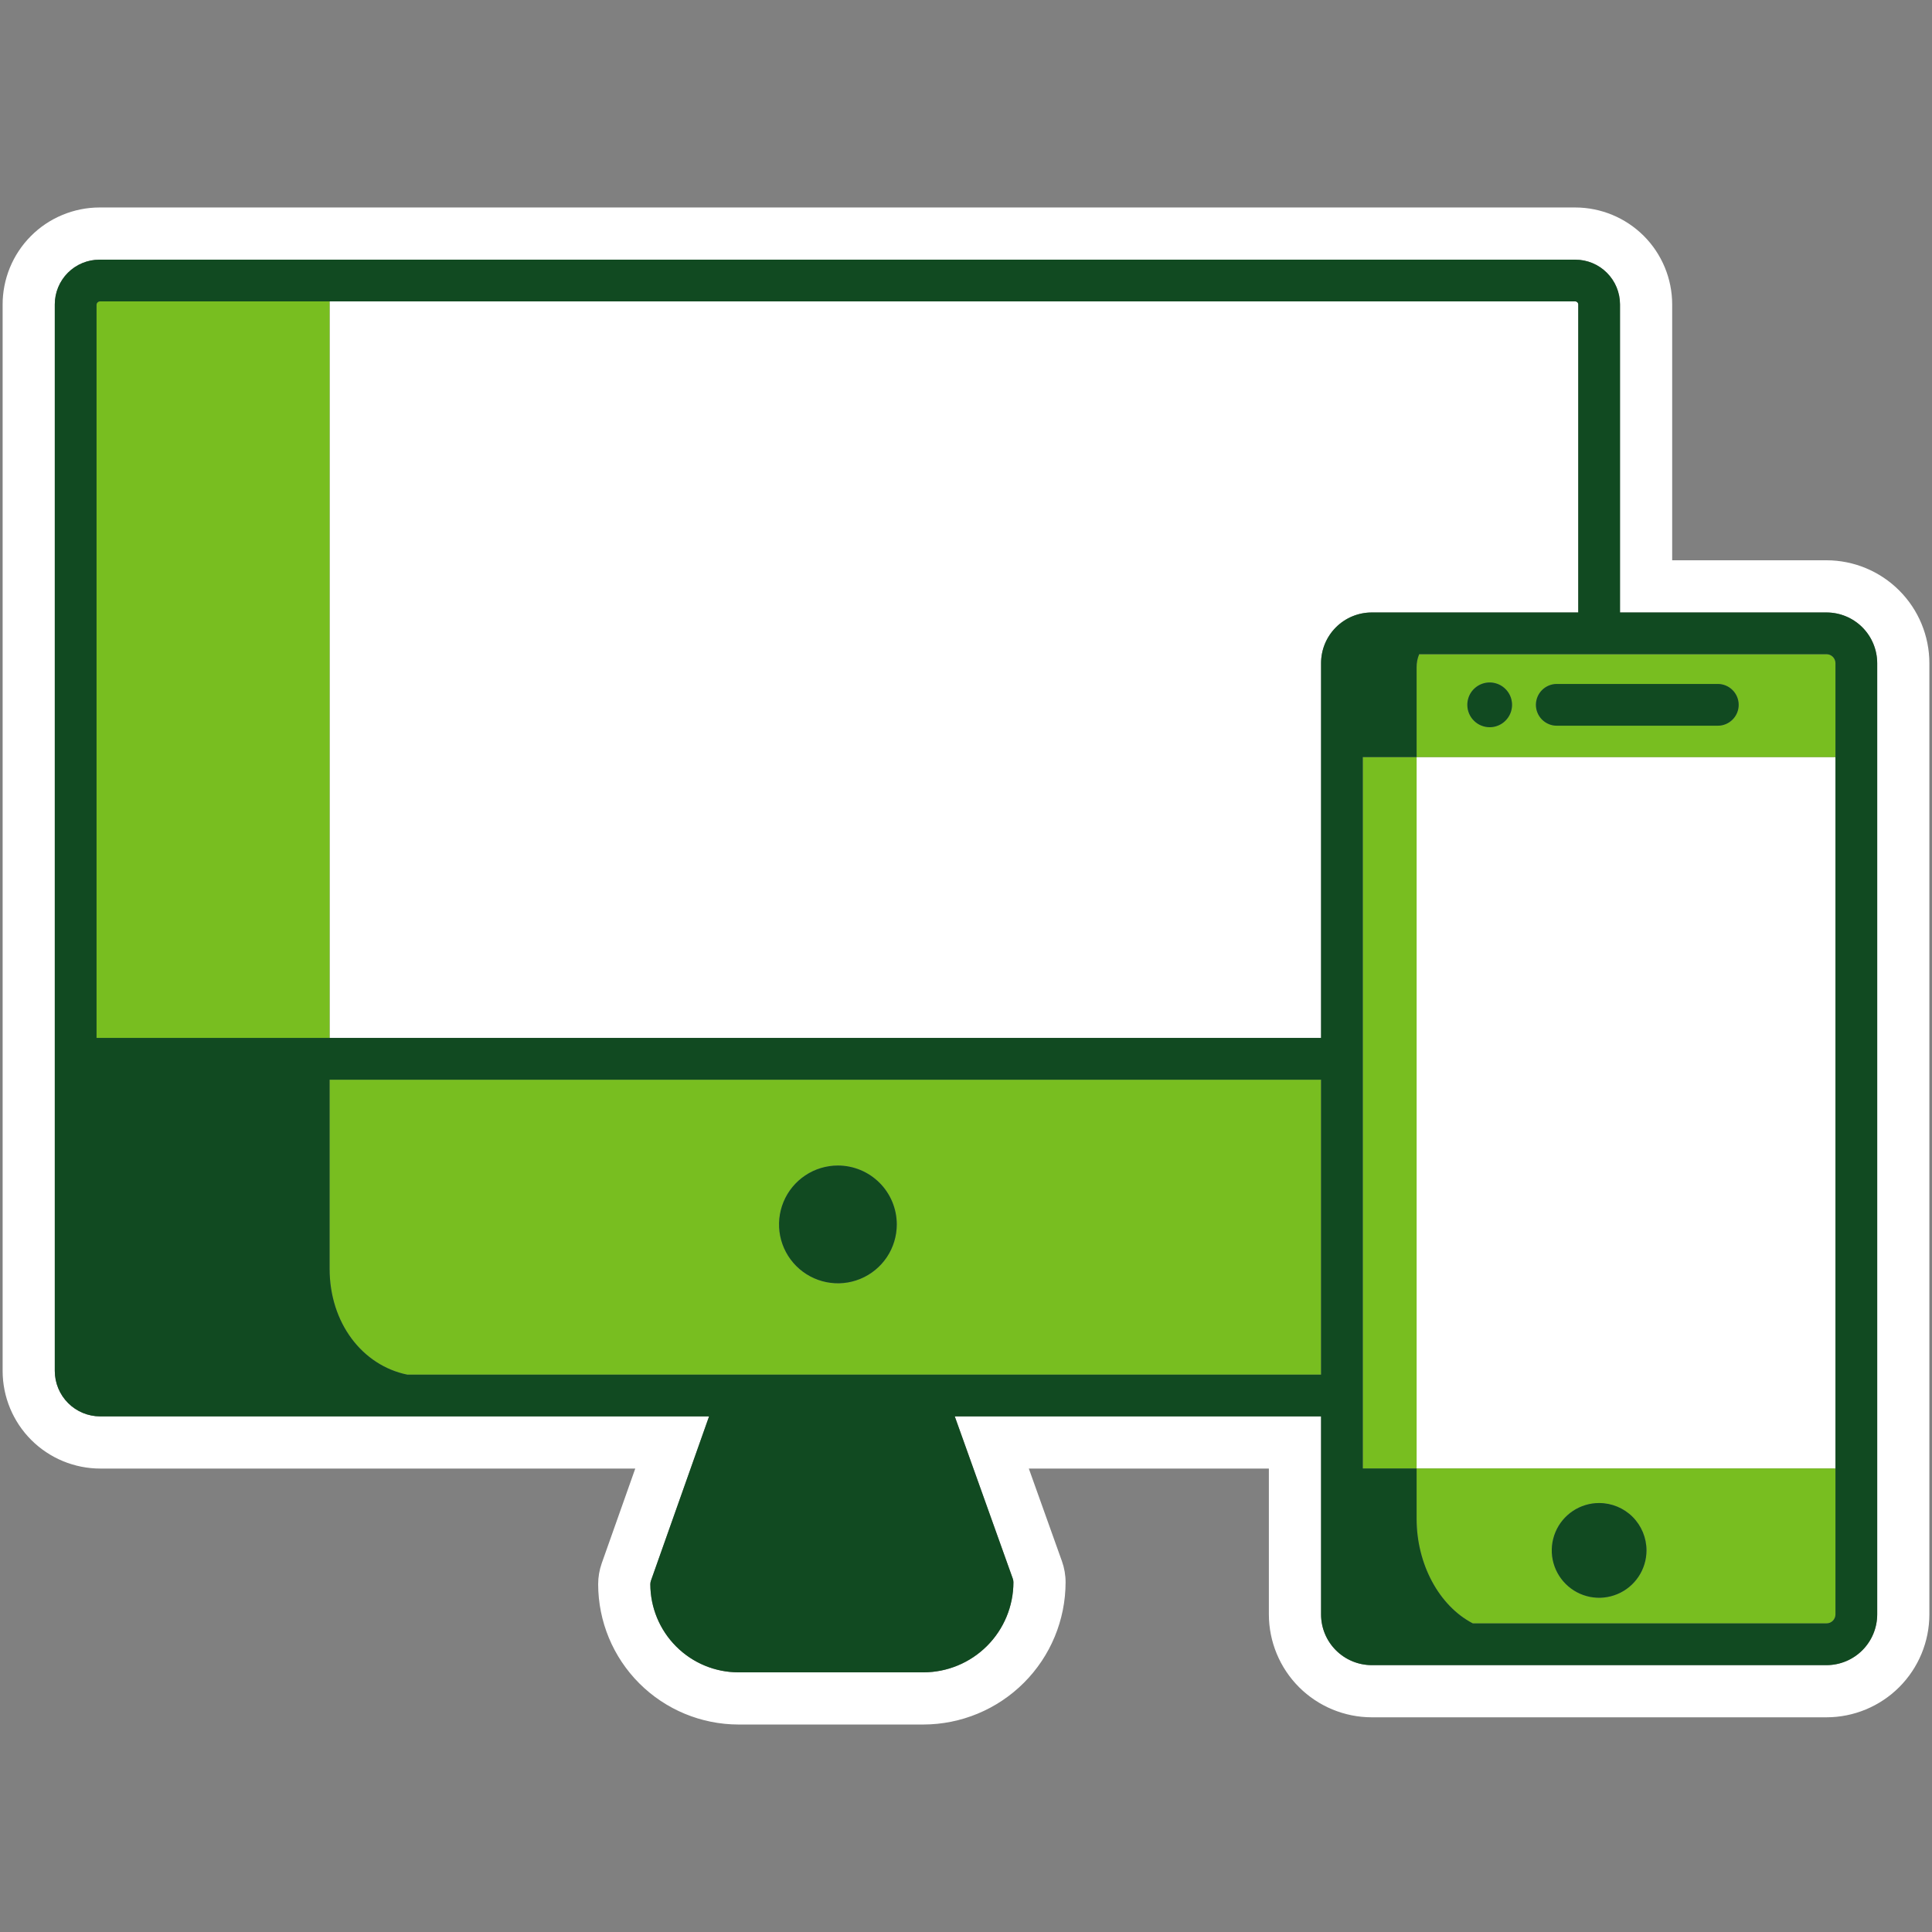
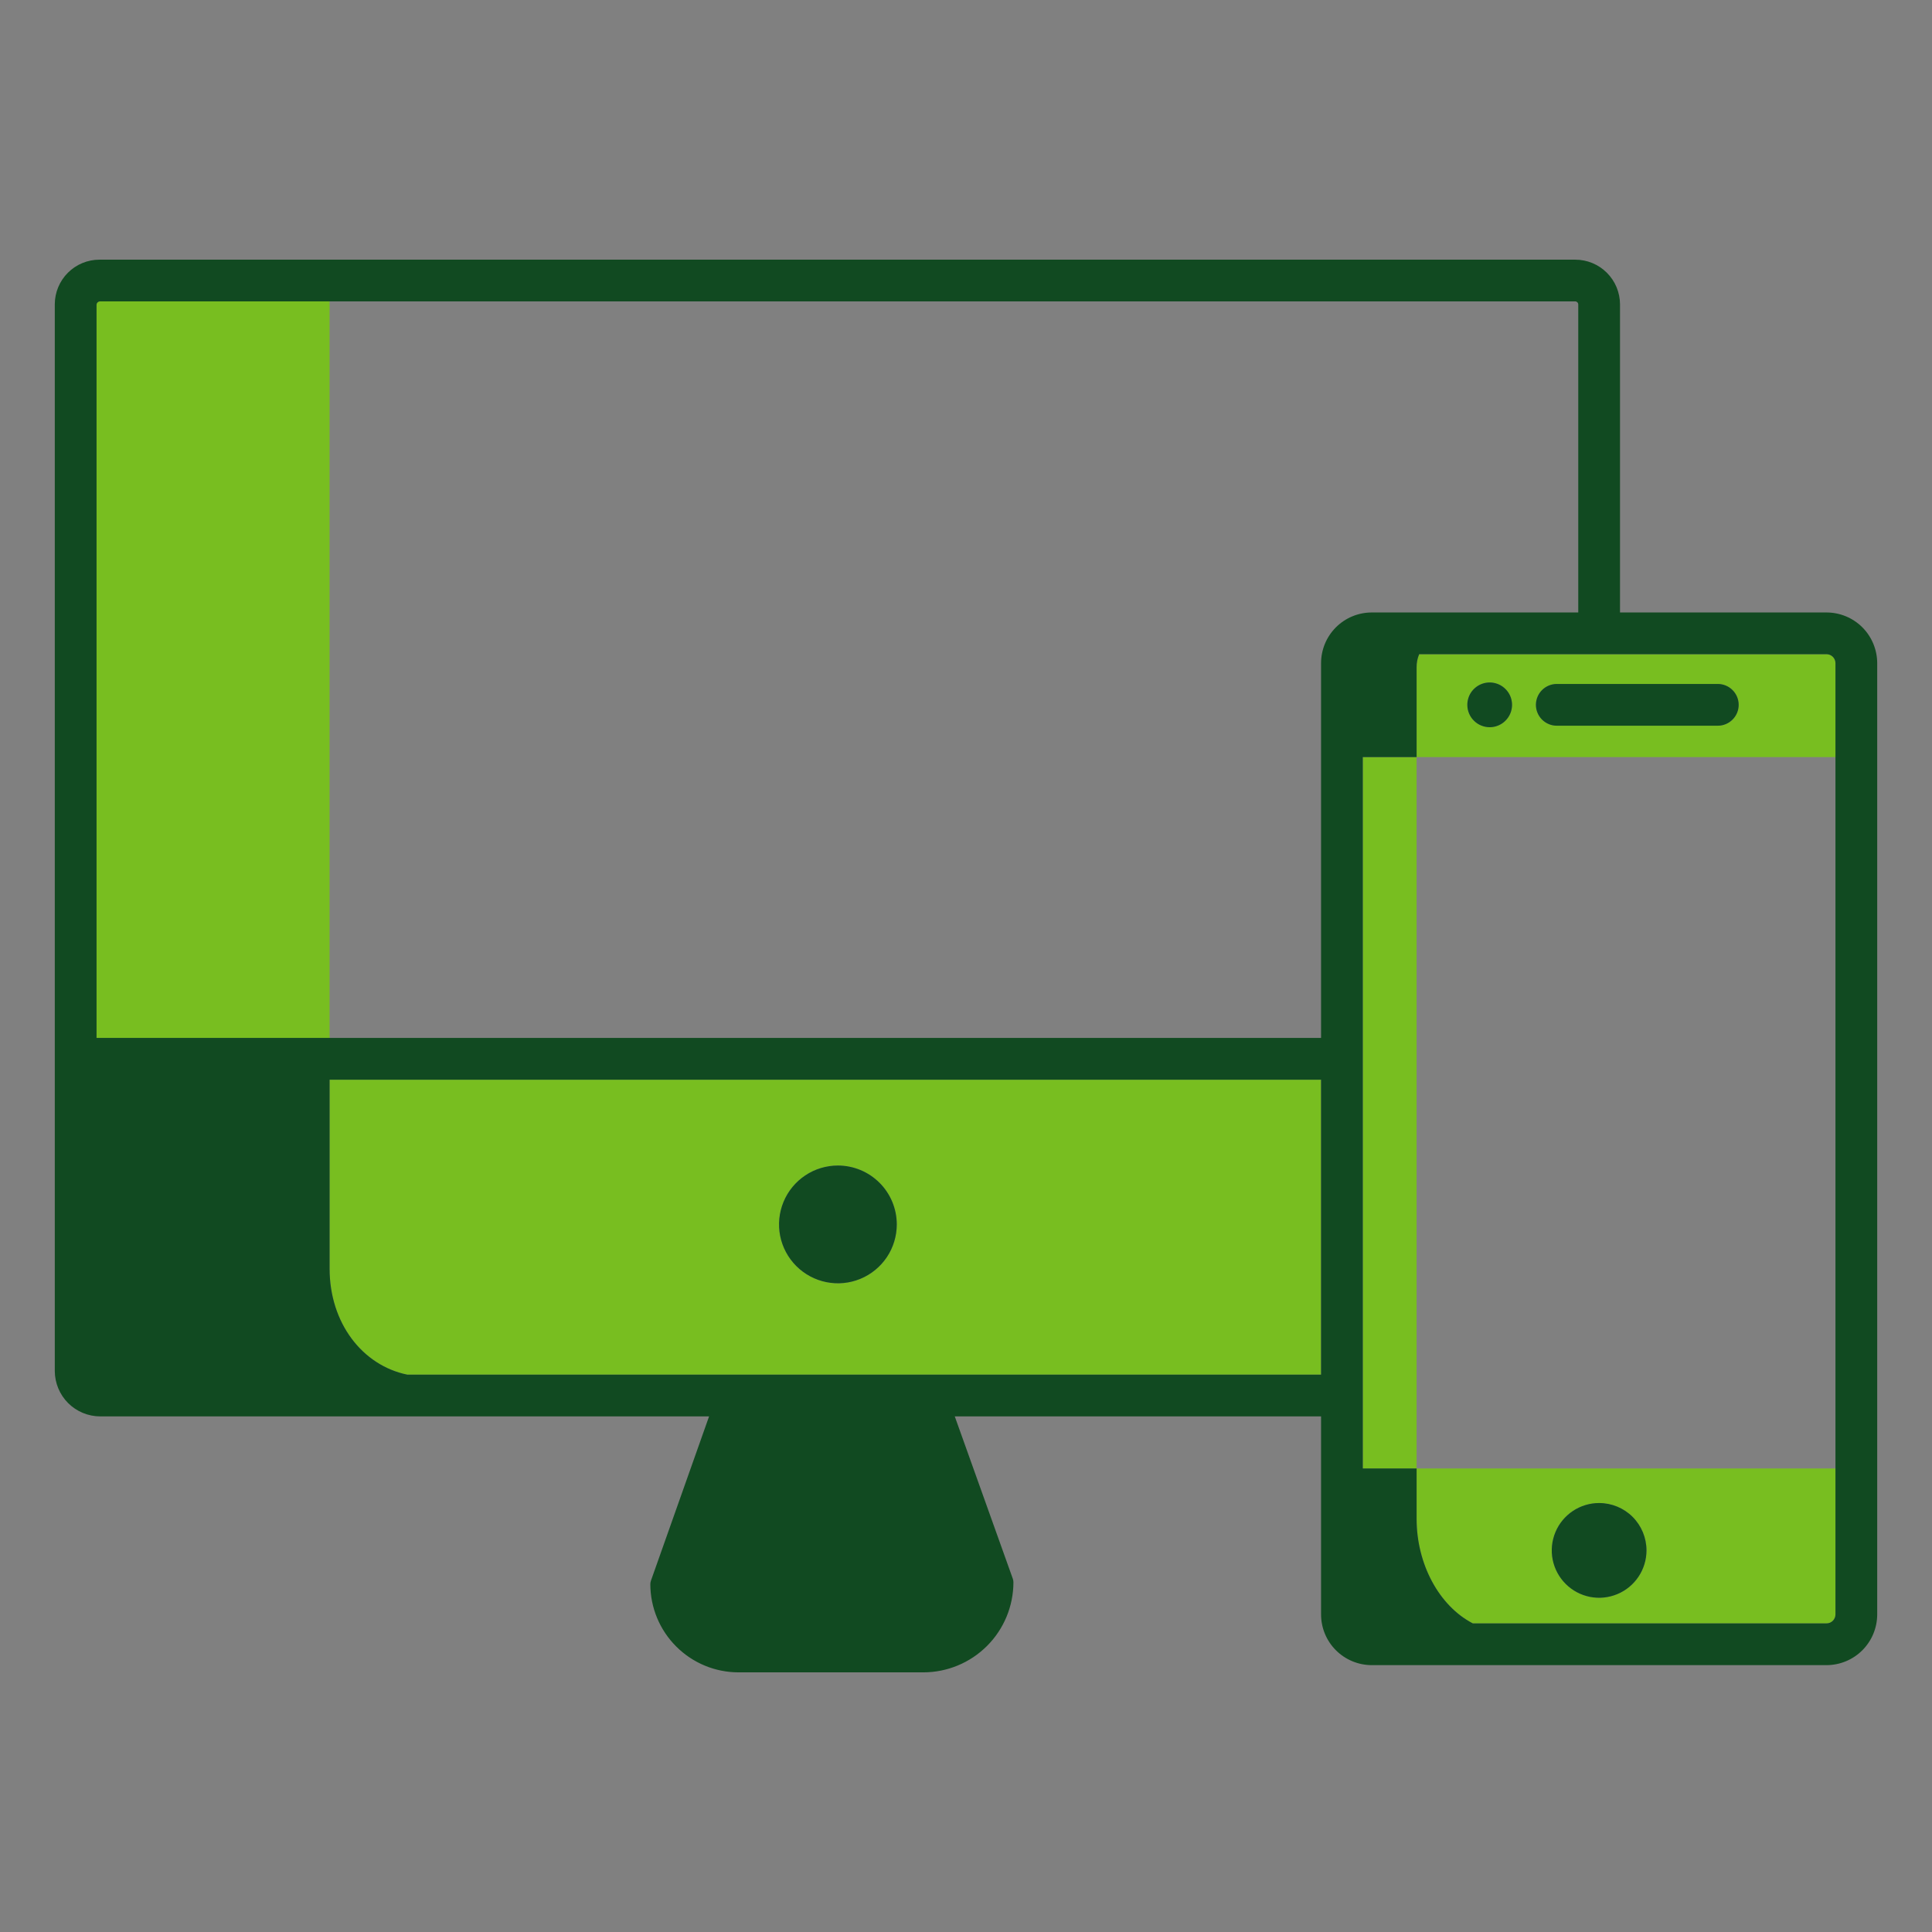
<svg xmlns="http://www.w3.org/2000/svg" width="64" height="64" viewBox="0 0 64 64" fill="none">
  <rect x="0" y="0" width="64" height="64" fill="#808080" stroke="none" />
-   <path d="M60.506 18.56H55.393V10.082C55.392 9.231 55.053 8.415 54.451 7.813C53.848 7.212 53.032 6.874 52.181 6.873H3.293C2.87 6.874 2.452 6.959 2.062 7.122C1.672 7.284 1.318 7.522 1.021 7.822C0.723 8.122 0.487 8.477 0.327 8.868C0.167 9.259 0.085 9.678 0.087 10.1V45.415C0.088 46.273 0.43 47.096 1.037 47.702C1.644 48.308 2.467 48.648 3.325 48.648H21.044L19.933 51.786C19.855 52.008 19.815 52.242 19.815 52.478C19.816 53.71 20.306 54.892 21.178 55.764C22.049 56.635 23.231 57.125 24.463 57.127H30.587C31.836 57.125 33.034 56.628 33.917 55.745C34.801 54.862 35.298 53.664 35.299 52.415C35.299 52.177 35.258 51.941 35.178 51.717L34.081 48.648H42.033V53.48C42.034 54.384 42.394 55.25 43.032 55.889C43.671 56.527 44.537 56.887 45.441 56.888H60.506C61.409 56.887 62.275 56.527 62.914 55.889C63.553 55.25 63.912 54.384 63.913 53.48V21.968C63.912 21.064 63.553 20.198 62.914 19.56C62.275 18.921 61.409 18.561 60.506 18.56ZM62.185 53.48C62.184 53.925 62.007 54.352 61.692 54.667C61.377 54.982 60.951 55.159 60.505 55.16H45.441C44.995 55.159 44.569 54.982 44.254 54.667C43.939 54.352 43.762 53.925 43.762 53.48V46.92H31.628L33.551 52.298C33.564 52.336 33.571 52.375 33.571 52.415C33.57 53.206 33.255 53.964 32.696 54.524C32.137 55.083 31.378 55.398 30.587 55.398H24.464C23.689 55.398 22.947 55.09 22.399 54.542C21.852 53.995 21.544 53.252 21.543 52.478C21.543 52.439 21.55 52.4 21.563 52.363L23.488 46.92H3.32C2.921 46.919 2.538 46.761 2.256 46.479C1.974 46.197 1.816 45.814 1.815 45.415V10.079C1.816 9.687 1.972 9.312 2.248 9.035C2.525 8.758 2.901 8.602 3.293 8.602H52.184C52.576 8.602 52.953 8.758 53.23 9.036C53.508 9.313 53.664 9.69 53.664 10.082V20.289H60.505C60.951 20.289 61.377 20.466 61.692 20.781C62.007 21.096 62.184 21.523 62.185 21.968V53.48ZM10.918 34.383V9.984H52.181C52.208 9.984 52.233 9.995 52.252 10.014C52.271 10.033 52.282 10.059 52.282 10.085V20.289H45.441C44.995 20.289 44.569 20.466 44.254 20.781C43.939 21.096 43.762 21.523 43.762 21.968V34.383H10.918ZM60.802 25.08V48.645H46.926V25.08H60.802Z" fill="white" />
  <path d="M43.762 35.766H10.918V42.022C10.918 43.83 12.006 45.232 13.491 45.537H43.762V35.766ZM27.757 42.511C27.372 42.511 26.994 42.396 26.674 42.182C26.353 41.968 26.103 41.663 25.955 41.306C25.808 40.95 25.769 40.558 25.844 40.18C25.92 39.801 26.105 39.454 26.378 39.181C26.651 38.908 26.998 38.722 27.377 38.647C27.755 38.572 28.147 38.611 28.504 38.758C28.86 38.906 29.165 39.156 29.379 39.477C29.593 39.797 29.708 40.174 29.708 40.56C29.707 41.077 29.502 41.573 29.136 41.939C28.77 42.304 28.274 42.51 27.757 42.511ZM10.918 34.383H3.198V10.1C3.198 10.069 3.211 10.04 3.232 10.018C3.254 9.996 3.284 9.984 3.314 9.984H10.918V34.383ZM46.927 48.645V50.315C46.927 51.807 47.666 53.193 48.789 53.777H60.506C60.585 53.777 60.66 53.746 60.716 53.69C60.771 53.634 60.802 53.559 60.803 53.48V48.645H46.927ZM52.974 52.928C52.663 52.928 52.36 52.836 52.102 52.663C51.844 52.491 51.643 52.246 51.524 51.959C51.405 51.672 51.374 51.357 51.435 51.053C51.495 50.748 51.645 50.469 51.864 50.249C52.084 50.03 52.363 49.88 52.667 49.82C52.972 49.759 53.287 49.79 53.574 49.909C53.861 50.028 54.106 50.229 54.278 50.487C54.451 50.745 54.543 51.048 54.543 51.359C54.543 51.775 54.377 52.174 54.083 52.468C53.789 52.762 53.39 52.928 52.974 52.928V52.928ZM46.927 25.08H60.803V21.968C60.802 21.889 60.771 21.814 60.715 21.758C60.66 21.703 60.585 21.671 60.506 21.671H47.012C46.955 21.809 46.925 21.957 46.927 22.106V25.08ZM51.57 22.657H56.905C57.088 22.657 57.264 22.73 57.394 22.86C57.523 22.989 57.596 23.165 57.596 23.349C57.596 23.532 57.523 23.708 57.394 23.837C57.264 23.967 57.088 24.04 56.905 24.04H51.57C51.387 24.04 51.211 23.967 51.081 23.837C50.952 23.708 50.879 23.532 50.879 23.349C50.879 23.165 50.952 22.989 51.081 22.86C51.211 22.73 51.387 22.657 51.57 22.657ZM49.348 22.608C49.494 22.608 49.638 22.651 49.759 22.733C49.881 22.814 49.976 22.93 50.032 23.065C50.088 23.201 50.103 23.349 50.074 23.493C50.046 23.637 49.975 23.769 49.872 23.872C49.768 23.976 49.636 24.047 49.492 24.075C49.349 24.104 49.2 24.089 49.064 24.033C48.929 23.977 48.813 23.882 48.732 23.76C48.65 23.638 48.607 23.495 48.607 23.349C48.607 23.152 48.685 22.964 48.824 22.825C48.963 22.686 49.151 22.608 49.348 22.608ZM46.927 48.645H45.145V25.08H46.927L46.927 48.645Z" fill="#78BE20" />
  <path d="M1.815 10.1V10.079C1.816 9.687 1.972 9.312 2.249 9.035C2.526 8.758 2.901 8.602 3.293 8.602H3.314C2.917 8.602 2.536 8.76 2.255 9.041C1.974 9.322 1.816 9.703 1.815 10.1ZM1.815 45.41V45.415C1.816 45.814 1.975 46.197 2.257 46.479C2.539 46.761 2.921 46.919 3.32 46.92H3.325C2.925 46.919 2.541 46.76 2.258 46.477C1.975 46.194 1.816 45.811 1.815 45.41ZM52.282 10.085V10.082C52.282 10.056 52.272 10.031 52.253 10.013C52.235 9.995 52.21 9.984 52.184 9.984H52.181C52.208 9.984 52.233 9.995 52.252 10.014C52.271 10.033 52.282 10.059 52.282 10.085ZM27.757 38.61C27.371 38.61 26.994 38.724 26.674 38.938C26.353 39.153 26.103 39.457 25.955 39.814C25.808 40.17 25.769 40.562 25.844 40.941C25.919 41.319 26.105 41.666 26.378 41.939C26.651 42.212 26.998 42.398 27.377 42.473C27.755 42.548 28.147 42.51 28.503 42.362C28.86 42.215 29.164 41.965 29.379 41.644C29.593 41.323 29.707 40.946 29.707 40.56C29.707 40.043 29.501 39.547 29.136 39.182C28.77 38.816 28.274 38.61 27.757 38.61ZM62.185 21.968V53.48C62.184 53.926 62.007 54.352 61.693 54.667C61.378 54.982 60.951 55.159 60.506 55.16H45.441C44.996 55.159 44.569 54.982 44.254 54.667C43.939 54.352 43.762 53.926 43.762 53.48V46.92H31.628L33.551 52.298C33.564 52.336 33.571 52.375 33.571 52.415C33.57 53.206 33.256 53.964 32.696 54.524C32.137 55.083 31.378 55.398 30.587 55.399H24.464C23.689 55.398 22.947 55.09 22.4 54.542C21.852 53.995 21.544 53.252 21.543 52.478C21.543 52.439 21.55 52.4 21.563 52.363L23.489 46.92H3.325C2.925 46.919 2.541 46.76 2.258 46.477C1.975 46.194 1.816 45.811 1.815 45.41V10.1C1.816 9.703 1.974 9.322 2.255 9.041C2.536 8.76 2.917 8.602 3.314 8.602H52.184C52.576 8.602 52.953 8.758 53.23 9.036C53.508 9.313 53.664 9.69 53.665 10.082V20.289H60.506C60.951 20.289 61.378 20.466 61.693 20.781C62.007 21.096 62.184 21.523 62.185 21.968ZM43.762 35.766H10.918V42.022C10.918 43.83 12.006 45.232 13.491 45.537H43.762V35.766ZM45.441 20.289H52.282V10.082C52.282 10.056 52.272 10.031 52.253 10.013C52.235 9.995 52.21 9.984 52.184 9.984H3.314C3.283 9.984 3.254 9.996 3.232 10.018C3.21 10.04 3.198 10.069 3.198 10.1V34.383H43.762V21.968C43.762 21.523 43.939 21.096 44.254 20.781C44.569 20.466 44.996 20.289 45.441 20.289ZM60.802 21.968C60.802 21.889 60.771 21.814 60.715 21.758C60.66 21.703 60.584 21.671 60.506 21.671H47.012C46.954 21.809 46.925 21.957 46.927 22.106V25.08H45.144V48.645H46.927V50.315C46.927 51.807 47.666 53.193 48.789 53.777H60.506C60.584 53.777 60.66 53.746 60.715 53.69C60.771 53.634 60.802 53.559 60.802 53.48V21.968ZM49.347 24.09C49.494 24.09 49.637 24.046 49.759 23.965C49.881 23.883 49.976 23.767 50.032 23.632C50.088 23.497 50.103 23.348 50.074 23.204C50.046 23.06 49.975 22.928 49.871 22.825C49.768 22.721 49.636 22.651 49.492 22.622C49.348 22.593 49.199 22.608 49.064 22.664C48.929 22.72 48.813 22.815 48.731 22.937C48.65 23.059 48.607 23.202 48.607 23.349C48.607 23.446 48.626 23.542 48.663 23.632C48.7 23.722 48.755 23.804 48.824 23.872C48.892 23.941 48.974 23.996 49.064 24.033C49.154 24.07 49.25 24.09 49.347 24.09ZM51.57 24.04H56.904C57.088 24.04 57.264 23.967 57.393 23.837C57.523 23.708 57.596 23.532 57.596 23.349C57.596 23.165 57.523 22.989 57.393 22.86C57.264 22.73 57.088 22.657 56.904 22.657H51.57C51.387 22.657 51.211 22.73 51.081 22.86C50.952 22.989 50.879 23.165 50.879 23.349C50.879 23.532 50.952 23.708 51.081 23.837C51.211 23.967 51.387 24.04 51.57 24.04ZM52.973 49.79C52.663 49.79 52.36 49.882 52.102 50.054C51.844 50.227 51.642 50.471 51.524 50.758C51.405 51.045 51.374 51.36 51.434 51.665C51.495 51.969 51.644 52.249 51.864 52.468C52.083 52.688 52.363 52.837 52.667 52.898C52.972 52.958 53.287 52.927 53.574 52.808C53.861 52.69 54.105 52.488 54.278 52.23C54.45 51.972 54.542 51.669 54.542 51.359C54.542 50.943 54.377 50.544 54.083 50.249C53.789 49.955 53.389 49.79 52.973 49.79V49.79Z" fill="#114A21" />
</svg>